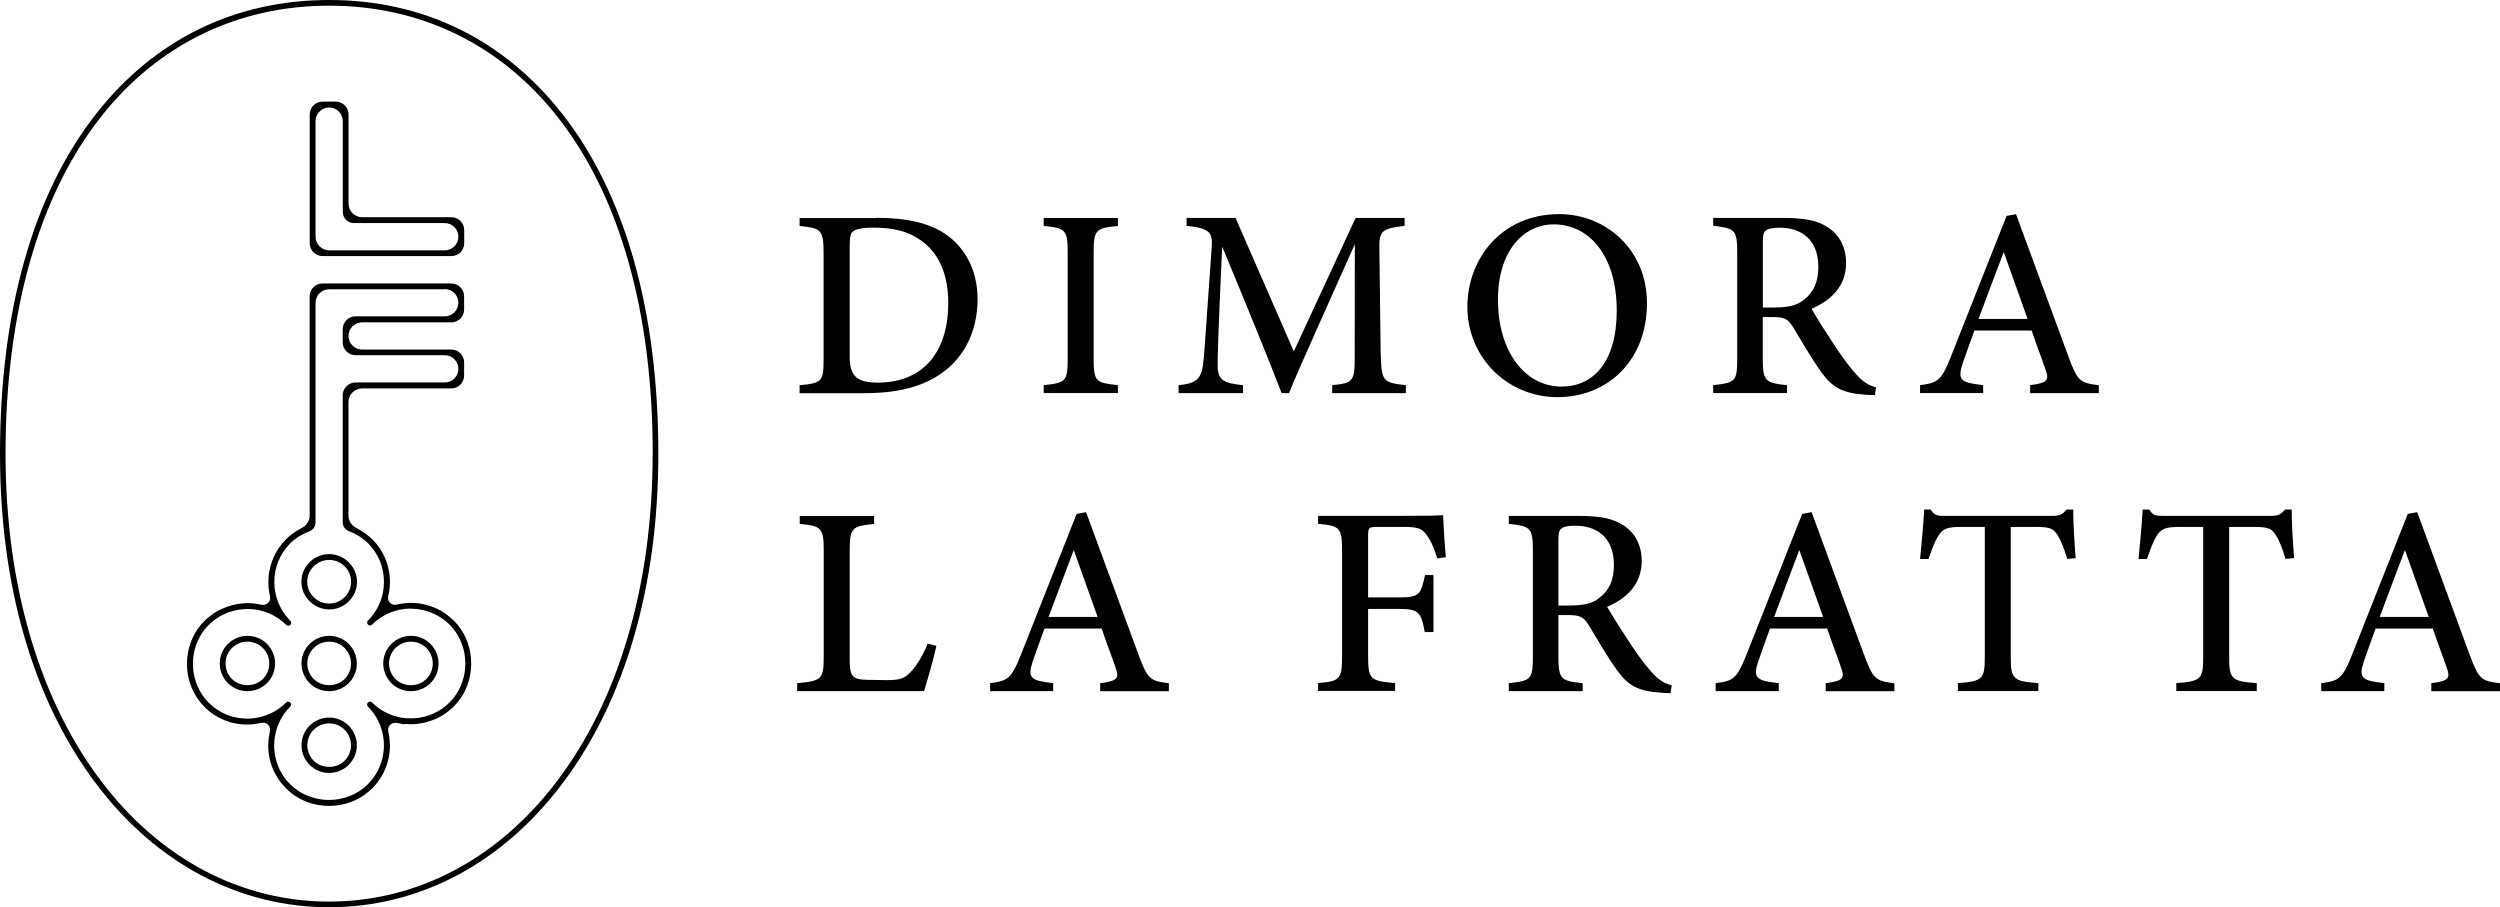
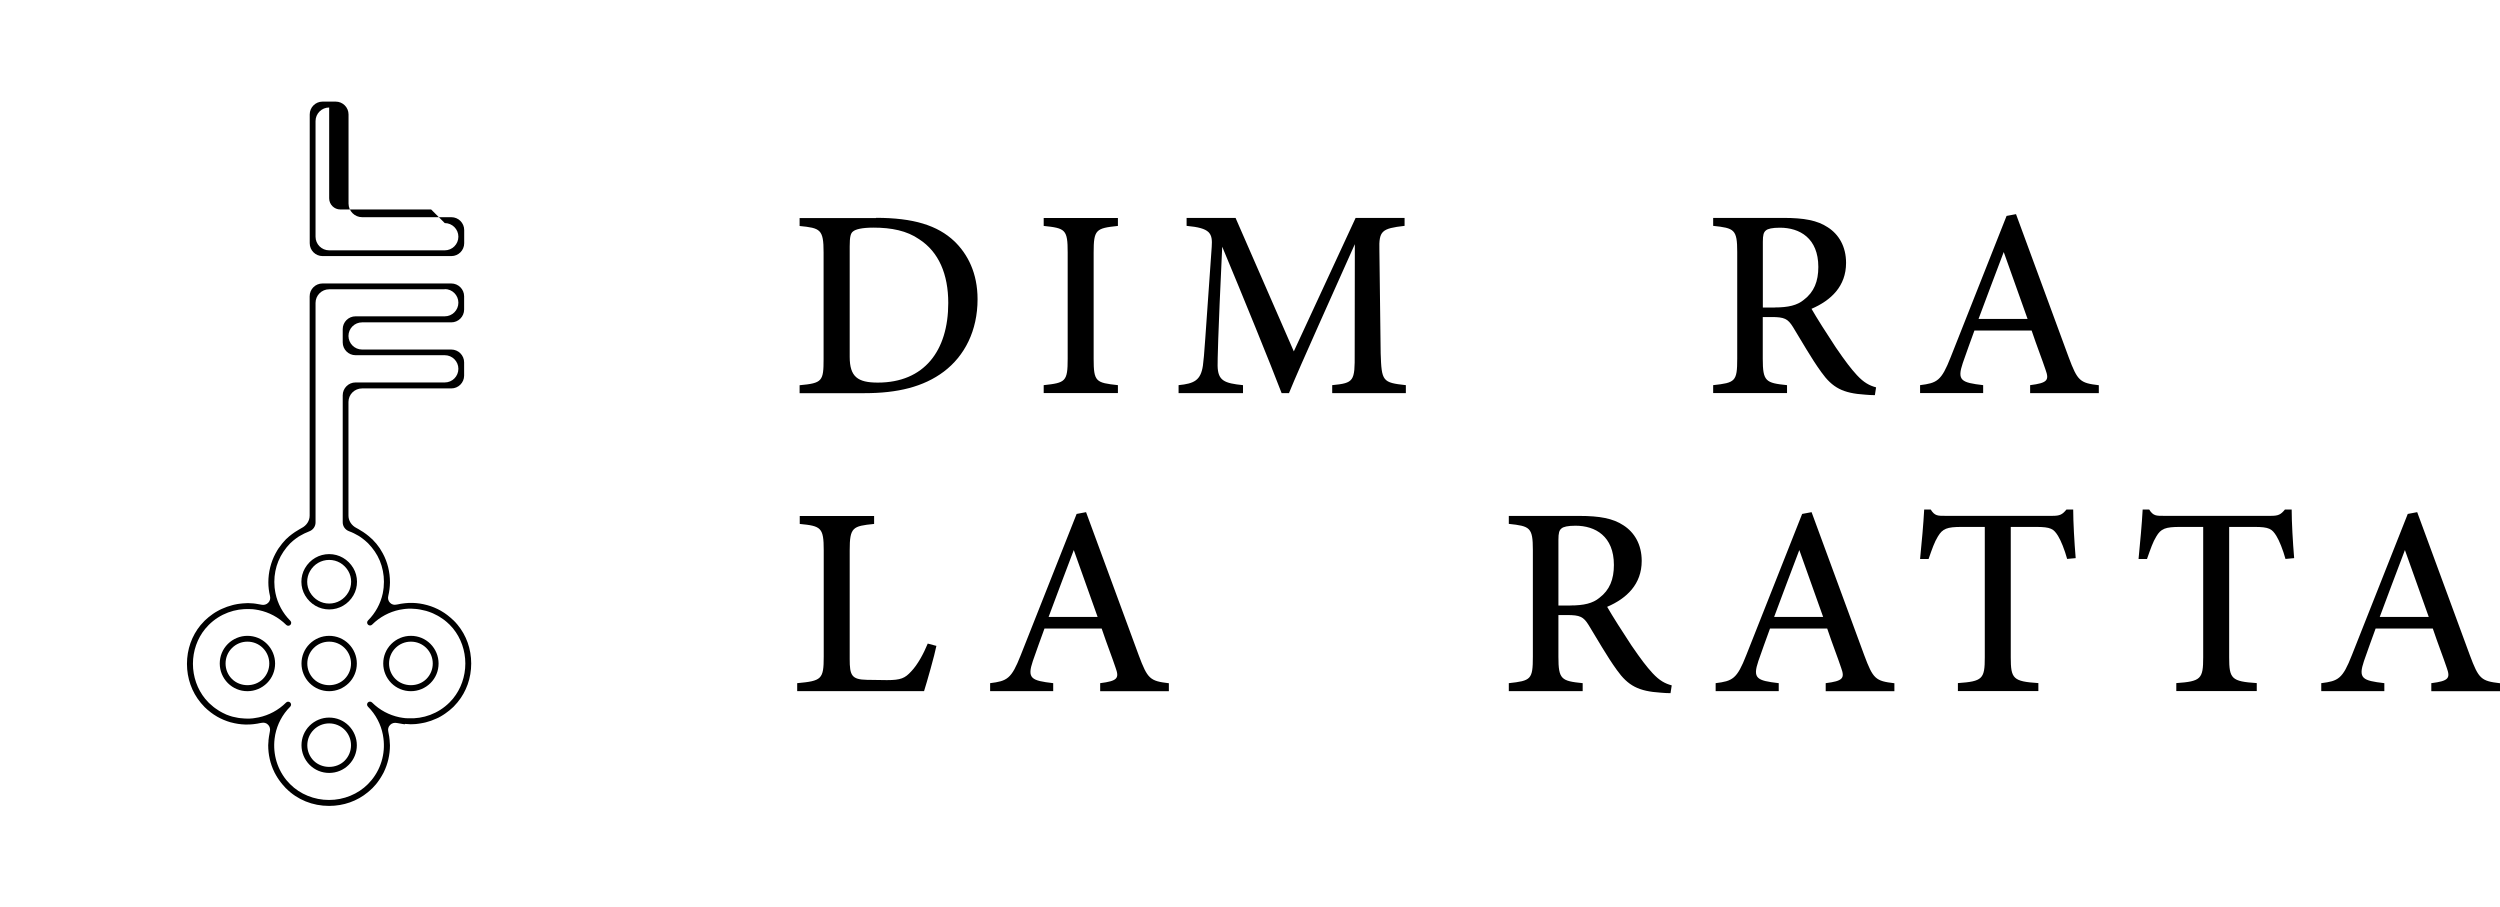
<svg xmlns="http://www.w3.org/2000/svg" id="Livello_1" data-name="Livello 1" viewBox="0 0 352.33 127.86">
  <g>
    <g>
-       <path d="M45.46,14.32c-1,0-1.81.81-1.81,1.81v18.15c0,1,.81,1.81,1.81,1.81h18.15c1,0,1.81-.81,1.81-1.81v-1.86c0-1-.81-1.81-1.81-1.81h-12.57c-1.06,0-1.91-.86-1.92-1.91v-12.57c0-1-.81-1.81-1.81-1.81h-1.86ZM62.68,31.44c1.06,0,1.92.86,1.92,1.92s-.86,1.92-1.92,1.92h-16.29c-1.06,0-1.92-.86-1.92-1.92v-16.29c0-1.06.86-1.92,1.92-1.92s1.92.86,1.92,1.92v11.64s0,0,0,0v1.16c0,.87.71,1.57,1.57,1.57h12.8Z" />
+       <path d="M45.46,14.32c-1,0-1.81.81-1.81,1.81v18.15c0,1,.81,1.81,1.81,1.81h18.15c1,0,1.81-.81,1.81-1.81v-1.86c0-1-.81-1.81-1.81-1.81h-12.57c-1.06,0-1.91-.86-1.92-1.91v-12.57c0-1-.81-1.81-1.81-1.81h-1.86ZM62.68,31.44c1.06,0,1.92.86,1.92,1.92s-.86,1.92-1.92,1.92h-16.29c-1.06,0-1.92-.86-1.92-1.92v-16.29c0-1.06.86-1.92,1.92-1.92v11.64s0,0,0,0v1.16c0,.87.71,1.57,1.57,1.57h12.8Z" />
      <path d="M57.06,102.02c.26.03.53.04.79.05.02,0,.04,0,.06,0,.1,0,.2-.01.31-.01.13,0,.25,0,.38-.02.14-.01.28-.03.41-.05.11-.01.21-.03.31-.05.15-.02.29-.05.43-.08.09-.02.17-.04.26-.06.51-.13,1-.3,1.47-.52.1-.04.19-.09.29-.13.12-.06.23-.12.35-.19.11-.06.22-.13.33-.2.1-.06.2-.13.3-.2.12-.08.24-.17.36-.27.08-.06.17-.13.25-.19.15-.12.29-.26.44-.39.04-.04.08-.07.12-.11,0,0,.01-.01.02-.02,0,0,0,0,.01-.01.16-.16.3-.32.44-.49.03-.03.06-.06.09-.1,1.25-1.51,1.93-3.42,1.93-5.47s-.68-3.96-1.93-5.47c0,0,0,0-.01-.01-.16-.2-.34-.39-.52-.57,0,0-.01-.01-.02-.02,0,0,0,0-.01-.01-.01-.01-.03-.02-.04-.03-.22-.22-.46-.42-.7-.61-.05-.04-.1-.08-.15-.12-.26-.2-.53-.38-.81-.54-.03-.02-.06-.03-.08-.05-.28-.16-.56-.3-.85-.42-.03-.01-.06-.03-.09-.04-.3-.13-.61-.23-.92-.32-.05-.01-.1-.03-.15-.04-.63-.17-1.27-.27-1.92-.29-.07,0-.14,0-.21,0-.3,0-.61,0-.91.04-.08,0-.16.02-.24.03-.26.03-.51.07-.76.13-.06.01-.12.02-.18.03-.36.09-.7,0-.94-.25-.25-.25-.34-.6-.25-.96.15-.63.23-1.28.24-1.92,0-1.45-.34-2.84-1.01-4.08-.02-.04-.05-.08-.07-.12-.11-.2-.23-.4-.35-.59-.05-.08-.11-.15-.17-.23-.11-.15-.21-.3-.33-.44-.08-.1-.17-.19-.26-.28-.1-.11-.19-.22-.3-.33,0,0-.01,0-.02-.01,0,0-.01-.01-.02-.02-.02-.02-.04-.03-.06-.05-.24-.23-.5-.45-.77-.65-.13-.1-.27-.2-.41-.29-.11-.07-.22-.13-.33-.2-.2-.12-.39-.26-.61-.36-.7-.35-1.14-1.02-1.14-1.75v-16.02c0-1.06.86-1.91,1.92-1.91h12.57c1,0,1.81-.81,1.81-1.81v-1.86c0-1-.81-1.81-1.81-1.81h-12.57c-1.06,0-1.91-.86-1.92-1.91h0c0-1.06.86-1.92,1.92-1.92h12.57c1,0,1.81-.81,1.81-1.81v-1.86c0-1-.81-1.81-1.81-1.81h-18.15c-1,0-1.81.81-1.81,1.81v30.91c0,.73-.44,1.4-1.14,1.75-.22.11-.41.25-.62.37-.11.06-.21.12-.31.19-.14.09-.28.19-.41.29-.28.21-.54.42-.78.66-.01.01-.03.02-.05.04,0,0,0,0-.01.01,0,0-.01.01-.02.02-.12.12-.23.26-.35.39-.07.08-.14.15-.2.23-.12.15-.23.3-.34.46-.05.07-.11.14-.16.21-.13.19-.24.39-.35.59-.02.04-.05.08-.07.12-.66,1.24-1.01,2.64-1.01,4.08,0,.63.08,1.28.23,1.91.09.37,0,.72-.26.97-.25.25-.6.34-.97.26-.05-.01-.1-.02-.15-.03-.21-.05-.43-.08-.64-.11-.11-.01-.22-.03-.32-.04-.24-.02-.48-.04-.72-.04-.04,0-.08,0-.12,0-.12,0-.23.01-.34.02-.11,0-.22,0-.34.02-.15.01-.29.03-.44.05-.1.01-.19.03-.29.04-.15.03-.3.05-.45.09-.08.02-.16.04-.24.06-.52.13-1.02.31-1.5.53-.09.04-.19.08-.28.13-.12.06-.23.13-.35.19-.11.06-.22.13-.33.19-.1.06-.2.13-.3.2-.12.08-.24.17-.36.27-.08.06-.17.13-.25.19-.15.12-.3.26-.44.39-.04.04-.08.07-.12.11,0,0-.01.01-.02.02,0,0,0,0-.01.01-.14.14-.27.29-.4.44-.04.05-.09.1-.14.15-1.24,1.51-1.92,3.42-1.92,5.46s.68,3.96,1.93,5.47c.01.01.02.02.03.04.16.19.32.37.5.55,0,0,.01.01.02.02,0,0,0,.01.01.02.02.02.03.03.05.04.22.22.45.41.69.6.05.04.1.08.15.12.26.2.53.38.81.54.02.01.04.02.06.04.28.16.57.3.87.43.02.01.05.02.07.03.31.13.62.24.93.33.04.01.09.02.13.03.63.17,1.28.27,1.93.29.07,0,.14,0,.21,0,.31,0,.61,0,.91-.04.08,0,.16-.02.24-.03.25-.03.51-.07.76-.13.06-.01.12-.02.18-.03.36-.08.71,0,.95.26.25.25.34.6.25.97-.03.13-.05.26-.07.4-.02.09-.04.18-.05.28-.03.18-.05.37-.07.55,0,.04,0,.07,0,.11-.01.19-.04.38-.04.57,0,1.33.29,2.62.86,3.78.02.04.03.08.05.11.07.14.15.28.23.41.05.09.11.19.17.28.07.11.14.22.22.33.08.12.17.24.26.35.06.08.13.17.2.25.13.16.27.31.41.46.03.03.06.07.09.1,0,0,.01,0,.02.01,0,0,.01.01.02.02,1.58,1.59,3.73,2.46,6.05,2.46,2.05,0,3.96-.68,5.47-1.93,0,0,0,0,0,0,.2-.16.39-.34.58-.52,0,0,.01-.01.02-.02,0,0,.01,0,.02-.01.03-.03.06-.07.09-.1.15-.15.29-.31.42-.46.07-.08.13-.16.19-.24.09-.12.18-.24.26-.36.07-.11.14-.21.21-.32.06-.09.11-.19.17-.28.08-.14.16-.27.23-.41.02-.03.03-.07.05-.1.57-1.17.87-2.46.87-3.79,0-.2-.02-.41-.04-.61,0-.02,0-.04,0-.06-.02-.2-.04-.4-.07-.6,0-.05-.02-.1-.03-.15-.03-.16-.05-.33-.09-.49-.09-.37,0-.72.26-.97.25-.25.6-.34.97-.26.04,0,.08.01.13.02.23.05.46.09.68.12.1.01.2.03.3.04ZM62.68,40.74c1.06,0,1.92.86,1.92,1.92s-.86,1.92-1.92,1.92h-12.57c-1,0-1.81.81-1.81,1.81v.93s0,0,0,0,0,0,0,0v.93c0,1,.81,1.81,1.81,1.81h12.57c1.06,0,1.92.86,1.92,1.92s-.86,1.92-1.92,1.92h-12.57c-1,0-1.81.81-1.81,1.81v.93s0,0,0,0v16.02s0,0,0,0v.95c0,.56.35,1.06.9,1.26.47.17.9.39,1.31.63.07.04.15.08.21.13.14.09.26.18.39.28.23.18.46.36.66.56.03.03.06.05.09.08.07.07.13.14.19.21.11.12.22.23.32.36.08.09.15.2.22.29.08.1.16.21.23.31.1.14.18.29.27.44.04.07.08.13.12.2.11.21.21.42.3.63,0,.01.01.03.02.04.38.93.58,1.93.58,2.96,0,.2-.01.39-.03.58,0,.07,0,.15-.01.22-.02.15-.04.29-.06.44-.02.14-.04.28-.07.41-.31,1.43-1.02,2.75-2.08,3.81h0c-.16.16-.16.42,0,.58.16.16.42.16.58,0h0c1.09-1.09,2.44-1.79,3.85-2.09.18-.04.37-.07.55-.09.1-.01.21-.03.31-.04.28-.03.56-.04.83-.03.11,0,.21,0,.32.02.19,0,.39.03.58.05.11.01.22.03.32.05.21.04.42.08.63.14.07.02.15.03.22.05.28.08.56.18.83.29.06.02.12.06.18.08.21.09.42.2.62.31.08.05.16.09.24.14.18.11.35.23.53.35.08.06.16.11.23.17.2.16.39.32.57.5.04.04.08.07.11.1.15.15.29.31.43.47.02.02.04.05.06.07,1.11,1.36,1.73,3.12,1.73,4.94s-.62,3.58-1.73,4.94c-.09.11-.18.21-.28.31-.07.08-.14.16-.21.23-1.6,1.6-3.73,2.34-5.82,2.24-.14,0-.29-.01-.43-.02-.13-.01-.25-.04-.38-.05-.15-.02-.31-.05-.46-.08-1.41-.3-2.75-.99-3.84-2.08-.16-.16-.42-.16-.58,0-.08.08-.12.19-.12.29s.04.21.12.29c1.12,1.12,1.83,2.51,2.11,3.97,0,.02,0,.05.01.07.41,2.18-.12,4.49-1.59,6.3-.1.13-.22.25-.33.37-.06.07-.12.14-.19.21-1.41,1.42-3.41,2.24-5.49,2.24s-4.08-.81-5.49-2.23c-.11-.11-.2-.22-.3-.33-.07-.08-.15-.16-.22-.24-1.45-1.79-1.98-4.08-1.6-6.24.01-.06.02-.12.03-.18.29-1.44.99-2.81,2.11-3.93.08-.08.12-.19.12-.29s-.04-.21-.12-.29c-.16-.16-.42-.16-.58,0-1.09,1.09-2.44,1.79-3.85,2.09-.2.04-.39.07-.59.1-.09.01-.18.03-.27.04-.28.03-.56.04-.84.03-.1,0-.2,0-.3-.01-.2-.01-.4-.03-.6-.05-.1-.01-.2-.03-.3-.04-.23-.04-.45-.09-.67-.14-.06-.02-.12-.03-.18-.04-.28-.08-.56-.18-.84-.29-.05-.02-.11-.05-.16-.08-.22-.1-.43-.2-.63-.32-.08-.05-.16-.09-.24-.14-.18-.11-.35-.22-.52-.35-.08-.06-.16-.11-.24-.18-.19-.15-.37-.31-.54-.47-.05-.04-.1-.08-.14-.13-.1-.1-.19-.21-.28-.31-.07-.08-.14-.15-.21-.23-1.11-1.36-1.73-3.12-1.73-4.94s.62-3.58,1.73-4.93c.1-.12.21-.24.32-.35.06-.06.11-.13.17-.19,1.6-1.6,3.73-2.34,5.82-2.24.14,0,.29.01.43.02.13.01.25.04.38.05.15.02.3.05.45.08,1.41.3,2.75.99,3.85,2.08h0c.16.16.42.16.58,0,.16-.16.16-.42,0-.58h0c-1.07-1.07-1.79-2.41-2.09-3.86-.02-.11-.04-.22-.06-.33-.03-.16-.06-.33-.07-.49,0-.06,0-.12-.01-.18-.02-.2-.03-.41-.03-.62,0-1.03.2-2.03.58-2.96,0-.01.01-.02.02-.03.09-.22.19-.43.3-.64.03-.06.07-.12.11-.18.09-.16.18-.31.28-.46.06-.09.13-.18.2-.27.08-.11.16-.23.25-.34.08-.1.17-.19.25-.28.09-.1.17-.19.26-.29.02-.02.05-.04.07-.06.21-.21.45-.4.69-.58.12-.09.25-.19.38-.27.07-.05.15-.09.22-.13.4-.24.84-.45,1.3-.63.55-.2.9-.7.9-1.26v-30.94c0-1.06.86-1.92,1.92-1.92h16.29Z" />
      <path d="M42.98,80.08c-.68,1.17-.67,2.68.02,3.84.73,1.23,2,1.97,3.4,1.97s2.69-.74,3.41-1.99c.68-1.17.67-2.68-.02-3.84-.73-1.23-2-1.97-3.4-1.97s-2.69.74-3.41,1.99ZM49.08,80.47c.54.91.54,2.1.01,3.01-.57.99-1.58,1.58-2.7,1.58s-2.11-.58-2.69-1.56c-.54-.91-.54-2.1-.01-3.01.57-.99,1.58-1.58,2.7-1.58s2.11.58,2.69,1.56Z" />
      <path d="M46.39,89.61c-1.04,0-2.02.41-2.76,1.14-.74.74-1.14,1.72-1.14,2.76s.41,2.02,1.14,2.76c.74.74,1.72,1.14,2.76,1.14s2.02-.41,2.76-1.14c.74-.74,1.14-1.72,1.14-2.76s-.41-2.02-1.14-2.76c-.74-.74-1.72-1.14-2.76-1.14ZM48.57,95.69c-1.17,1.17-3.19,1.16-4.36,0-.58-.58-.9-1.35-.9-2.18s.32-1.6.9-2.18c.58-.58,1.35-.9,2.18-.9s1.6.32,2.18.9c.58.58.9,1.36.9,2.18s-.32,1.6-.9,2.18Z" />
      <path d="M46.39,101.13c-1.04,0-2.02.41-2.76,1.14-.74.74-1.14,1.72-1.14,2.76s.41,2.02,1.14,2.76c.74.74,1.72,1.14,2.76,1.14s2.02-.4,2.76-1.14c.74-.74,1.14-1.72,1.14-2.76s-.41-2.02-1.14-2.76c-.74-.74-1.72-1.14-2.76-1.14ZM48.57,107.21c-1.16,1.16-3.19,1.16-4.36,0-.58-.58-.9-1.36-.9-2.18s.32-1.6.9-2.18c.58-.58,1.36-.9,2.18-.9s1.6.32,2.18.9c.58.58.9,1.36.9,2.18s-.32,1.6-.9,2.18Z" />
      <path d="M57.91,97.41c1.04,0,2.02-.41,2.76-1.14.74-.74,1.14-1.72,1.14-2.76s-.41-2.02-1.14-2.76c-.74-.74-1.71-1.14-2.76-1.14s-2.02.41-2.76,1.14c-.74.74-1.14,1.72-1.14,2.76s.41,2.02,1.14,2.76c.74.74,1.72,1.14,2.76,1.14ZM55.73,91.33c.58-.58,1.35-.9,2.18-.9s1.6.32,2.18.9c.58.58.9,1.36.9,2.18s-.32,1.6-.9,2.18c-1.17,1.17-3.19,1.16-4.36,0-.58-.58-.9-1.35-.9-2.18s.32-1.6.9-2.18Z" />
      <path d="M34.87,89.61c-1.04,0-2.02.41-2.76,1.14-.74.74-1.14,1.72-1.14,2.76s.41,2.02,1.14,2.76c.74.74,1.72,1.14,2.76,1.14s2.02-.41,2.76-1.14c.74-.74,1.14-1.72,1.14-2.76s-.41-2.02-1.14-2.76c-.74-.74-1.72-1.14-2.76-1.14ZM37.05,95.69c-1.17,1.17-3.19,1.16-4.36,0-.58-.58-.9-1.35-.9-2.18s.32-1.6.9-2.18c.58-.58,1.35-.9,2.18-.9s1.6.32,2.18.9c.58.58.9,1.36.9,2.18s-.32,1.6-.9,2.18Z" />
    </g>
-     <path d="M79.2,16C70.97,5.53,59.62,0,46.39,0S21.81,5.53,13.58,16C4.69,27.27,0,43.85,0,63.93c0,18.7,4.69,34.8,13.57,46.56,8.46,11.2,20.11,17.37,32.82,17.37s24.36-6.17,32.82-17.37c8.88-11.76,13.57-27.86,13.57-46.56,0-20.08-4.69-36.66-13.58-47.93ZM91.98,63.93c0,9.39-1.21,18.2-3.61,26.18-2.28,7.6-5.58,14.3-9.81,19.9-8.3,11-19.73,17.05-32.18,17.05s-23.88-6.05-32.18-17.05c-4.23-5.6-7.52-12.29-9.81-19.9-2.39-7.98-3.61-16.79-3.61-26.18C.8,44.03,5.44,27.63,14.21,16.49c4.05-5.15,8.92-9.11,14.47-11.77,5.42-2.6,11.38-3.92,17.72-3.92s12.3,1.32,17.72,3.92c5.55,2.67,10.42,6.62,14.47,11.77,8.77,11.14,13.4,27.54,13.4,47.44Z" />
  </g>
  <g>
    <path d="M123.46,30.7c5.27,0,8.68,1.06,11.05,3.31,1.88,1.82,3.26,4.48,3.26,8.16,0,4.43-1.82,7.99-4.75,10.2-2.87,2.16-6.55,3.04-11.16,3.04h-9.17v-1.12c3.2-.29,3.38-.57,3.38-3.69v-15.03c0-3.25-.45-3.43-3.38-3.72v-1.12h10.76ZM119.75,50.28c0,2.82,1.12,3.64,3.96,3.64,6.53,0,9.93-4.47,9.93-11.22,0-4.04-1.33-7.2-4.11-8.99-1.72-1.19-3.88-1.63-6.43-1.63-1.65,0-2.52.24-2.87.53-.34.25-.48.71-.48,2.12v15.54Z" />
    <path d="M147.09,55.4v-1.12c3.07-.33,3.38-.49,3.38-3.72v-14.97c0-3.25-.32-3.43-3.38-3.75v-1.12h10.46v1.12c-3.1.33-3.42.5-3.42,3.75v14.97c0,3.25.31,3.38,3.42,3.72v1.12h-10.46Z" />
    <path d="M187.75,55.4v-1.12c3.07-.3,3.2-.54,3.17-4.49l.02-15.38c-3.05,6.88-7.7,17.09-9.28,20.99h-1.04c-1.5-3.95-5.51-13.79-8.37-20.63-.62,13.05-.65,15.94-.65,16.78.04,2.11.95,2.46,3.58,2.73v1.12h-9.08v-1.12c2.2-.22,3.12-.67,3.43-2.76.21-1.58.27-3.09,1.24-16.72.14-1.95-.21-2.66-3.54-2.97v-1.12h6.9l8.21,18.81,8.71-18.81h6.9v1.12c-3.23.37-3.63.7-3.55,3.43l.18,14.53c.13,3.95.25,4.13,3.55,4.49v1.12h-10.37Z" />
-     <path d="M219.72,30.17c6.59,0,12.39,5,12.39,12.55,0,8.16-5.59,13.25-12.61,13.25s-12.7-5.55-12.7-12.72c0-6.75,4.79-13.07,12.92-13.07ZM218.99,31.62c-4.19,0-7.88,3.61-7.88,10.65s3.64,12.21,8.98,12.21c4.42,0,7.76-3.43,7.76-10.7,0-7.9-3.99-12.16-8.87-12.16Z" />
    <path d="M264.22,55.69c-.45,0-.87-.03-1.36-.07-3.14-.2-4.61-.97-6.19-3.19-1.43-1.97-2.75-4.35-3.98-6.34-.73-1.18-1.23-1.41-3.03-1.41h-1.23s0,5.88,0,5.88c0,3.2.41,3.41,3.42,3.72v1.12h-10.41v-1.12c3.11-.34,3.39-.51,3.39-3.72v-15.05c0-3.19-.41-3.36-3.39-3.68v-1.12h9.93c2.88,0,4.76.35,6.22,1.32,1.55.99,2.58,2.7,2.58,5.02,0,3.29-2.12,5.29-4.87,6.47.66,1.17,2.27,3.7,3.41,5.42,1.39,2.03,2.13,2.99,2.98,3.92,1,1.08,1.79,1.48,2.71,1.73l-.17,1.1ZM250.12,43.33c1.91,0,3.17-.3,4.1-1.08,1.44-1.09,2.04-2.6,2.04-4.63,0-4.06-2.63-5.53-5.41-5.53-1.09,0-1.71.15-1.97.38-.33.26-.44.65-.44,1.6v9.27h1.68Z" />
    <path d="M286.11,55.4v-1.12c2.46-.31,2.71-.7,2.17-2.18-.47-1.42-1.21-3.29-1.96-5.52h-8.06c-.57,1.61-1.14,3.09-1.64,4.58-.83,2.46-.23,2.76,2.87,3.12v1.12h-8.89v-1.12c2.39-.3,3-.58,4.32-3.96l7.87-19.89,1.33-.25c2.4,6.52,5.01,13.62,7.42,20.16,1.25,3.35,1.59,3.64,4.25,3.95v1.12h-9.68ZM282.39,35.52c-1.2,3.17-2.45,6.46-3.55,9.43h6.91l-3.36-9.43Z" />
    <path d="M131.97,91.02c-.24,1.26-1.37,5.22-1.74,6.38h-17.88v-1.12c3.44-.32,3.74-.53,3.74-3.75v-14.97c0-3.22-.38-3.43-3.38-3.72v-1.12h10.48v1.12c-3.03.3-3.44.47-3.44,3.72v15.33c0,2.28.26,2.88,2.42,2.92.04,0,2.6.04,2.82.04,1.98,0,2.55-.27,3.43-1.23.91-.95,1.74-2.49,2.33-3.92l1.23.33Z" />
    <path d="M155.05,97.4v-1.12c2.46-.31,2.71-.7,2.17-2.18-.47-1.42-1.21-3.29-1.96-5.52h-8.06c-.57,1.61-1.14,3.09-1.64,4.58-.83,2.46-.23,2.76,2.87,3.12v1.12h-8.89v-1.12c2.39-.3,3-.58,4.32-3.96l7.87-19.89,1.33-.25c2.4,6.52,5.01,13.62,7.42,20.16,1.25,3.35,1.59,3.64,4.25,3.95v1.12h-9.68ZM151.33,77.52c-1.2,3.17-2.45,6.46-3.55,9.43h6.91l-3.36-9.43Z" />
-     <path d="M202.56,78.7c-.36-1.13-.71-2.13-1.27-2.95-.74-1.21-1.29-1.49-3.37-1.49h-3.85c-1.14,0-1.26.11-1.26,1.24v8.69h4.59c2.65,0,2.86-.48,3.43-3.14h1.19v8.03h-1.23c-.48-2.65-.8-3.26-3.39-3.26h-4.59v6.64c0,3.34.35,3.51,3.8,3.8v1.12h-10.85v-1.12c3.04-.24,3.38-.49,3.38-3.8v-14.85c0-3.32-.37-3.5-3.38-3.79v-1.12h12.19c3.39,0,4.79-.04,5.43-.08.04,1.24.2,4.01.39,5.91l-1.23.17Z" />
    <path d="M235.42,97.69c-.45,0-.87-.03-1.36-.07-3.14-.2-4.61-.97-6.19-3.19-1.43-1.97-2.75-4.35-3.98-6.34-.73-1.18-1.23-1.41-3.03-1.41h-1.23s0,5.88,0,5.88c0,3.2.41,3.41,3.42,3.72v1.12h-10.41v-1.12c3.11-.34,3.39-.51,3.39-3.72v-15.05c0-3.19-.41-3.36-3.39-3.68v-1.12h9.93c2.88,0,4.76.35,6.22,1.32,1.55.99,2.58,2.7,2.58,5.02,0,3.29-2.12,5.29-4.87,6.47.66,1.17,2.27,3.7,3.41,5.42,1.39,2.03,2.13,2.99,2.98,3.92,1,1.08,1.79,1.48,2.71,1.73l-.17,1.1ZM221.31,85.33c1.91,0,3.17-.3,4.1-1.08,1.44-1.09,2.04-2.6,2.04-4.63,0-4.06-2.63-5.53-5.41-5.53-1.09,0-1.71.15-1.97.38-.33.26-.44.65-.44,1.6v9.27h1.68Z" />
    <path d="M257.3,97.4v-1.12c2.46-.31,2.71-.7,2.17-2.18-.47-1.42-1.21-3.29-1.96-5.52h-8.06c-.57,1.61-1.14,3.09-1.64,4.58-.83,2.46-.23,2.76,2.87,3.12v1.12h-8.89v-1.12c2.39-.3,3-.58,4.32-3.96l7.87-19.89,1.33-.25c2.4,6.52,5.02,13.62,7.42,20.16,1.25,3.35,1.59,3.64,4.25,3.95v1.12h-9.68ZM253.58,77.52c-1.2,3.17-2.45,6.46-3.55,9.43h6.91l-3.36-9.43Z" />
    <path d="M291.33,78.78c-.36-1.31-.88-2.6-1.29-3.26-.62-.98-.99-1.26-3.11-1.26h-3.55v18.39c0,3,.32,3.39,3.89,3.62v1.12h-11.34v-1.12c3.48-.24,3.79-.59,3.79-3.62v-18.39h-3.25c-2.1,0-2.7.25-3.36,1.35-.47.75-.82,1.75-1.31,3.17h-1.2c.24-2.4.47-4.9.58-6.97h.92c.57.91.99.89,2.07.89h15.07c1.06,0,1.4-.17,1.99-.89h.95c0,1.75.16,4.6.35,6.85l-1.19.11Z" />
    <path d="M322.1,78.78c-.36-1.31-.88-2.6-1.29-3.26-.62-.98-.99-1.26-3.1-1.26h-3.55v18.39c0,3,.32,3.39,3.89,3.62v1.12h-11.34v-1.12c3.48-.24,3.79-.59,3.79-3.62v-18.39h-3.25c-2.1,0-2.71.25-3.36,1.35-.47.75-.81,1.75-1.31,3.17h-1.19c.23-2.4.47-4.9.58-6.97h.92c.57.91,1,.89,2.07.89h15.07c1.06,0,1.4-.17,1.99-.89h.95c0,1.75.16,4.6.35,6.85l-1.19.11Z" />
    <path d="M342.65,97.4v-1.12c2.46-.31,2.71-.7,2.17-2.18-.47-1.42-1.21-3.29-1.96-5.52h-8.06c-.57,1.61-1.14,3.09-1.64,4.58-.83,2.46-.23,2.76,2.87,3.12v1.12h-8.89v-1.12c2.39-.3,3-.58,4.32-3.96l7.87-19.89,1.33-.25c2.4,6.52,5.01,13.62,7.42,20.16,1.25,3.35,1.59,3.64,4.25,3.95v1.12h-9.68ZM338.93,77.52c-1.2,3.17-2.45,6.46-3.55,9.43h6.91l-3.36-9.43Z" />
  </g>
</svg>